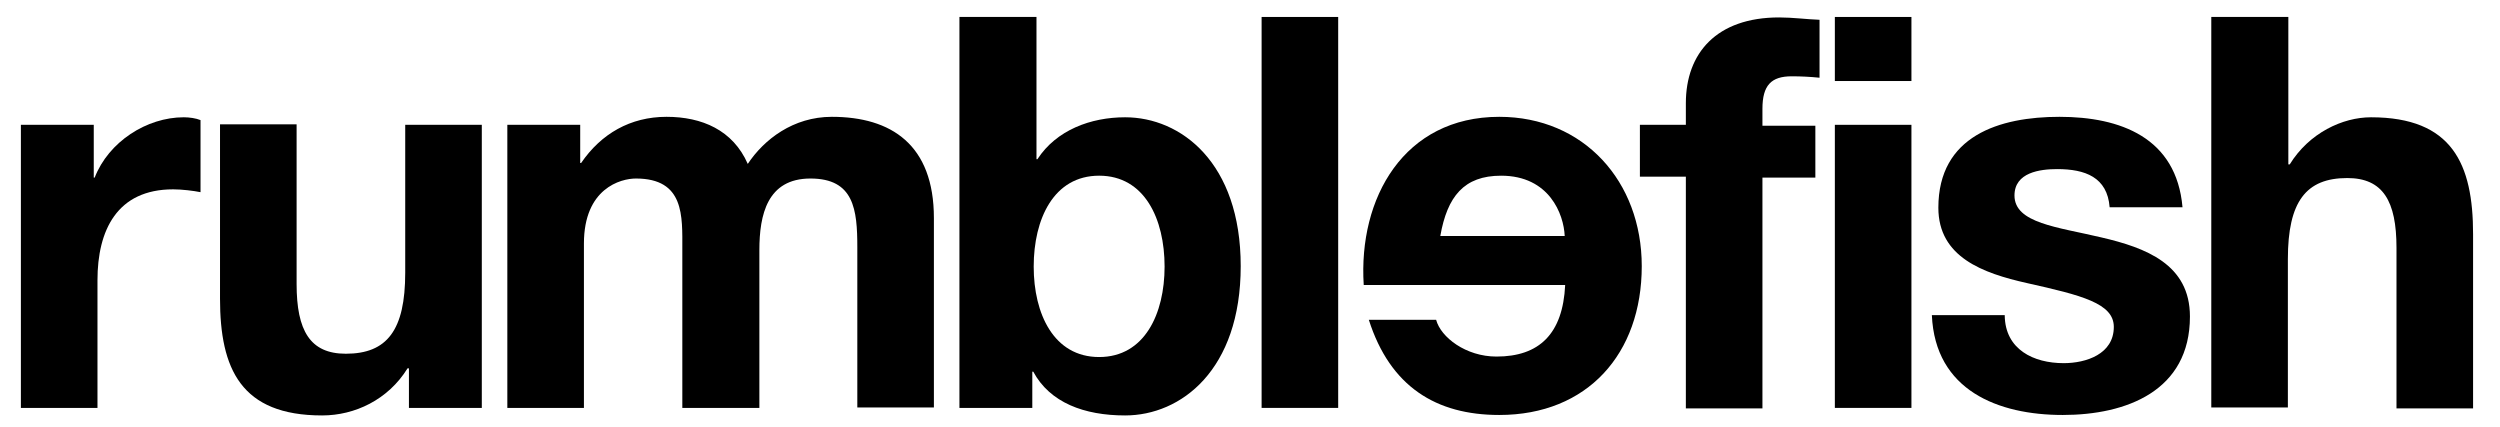
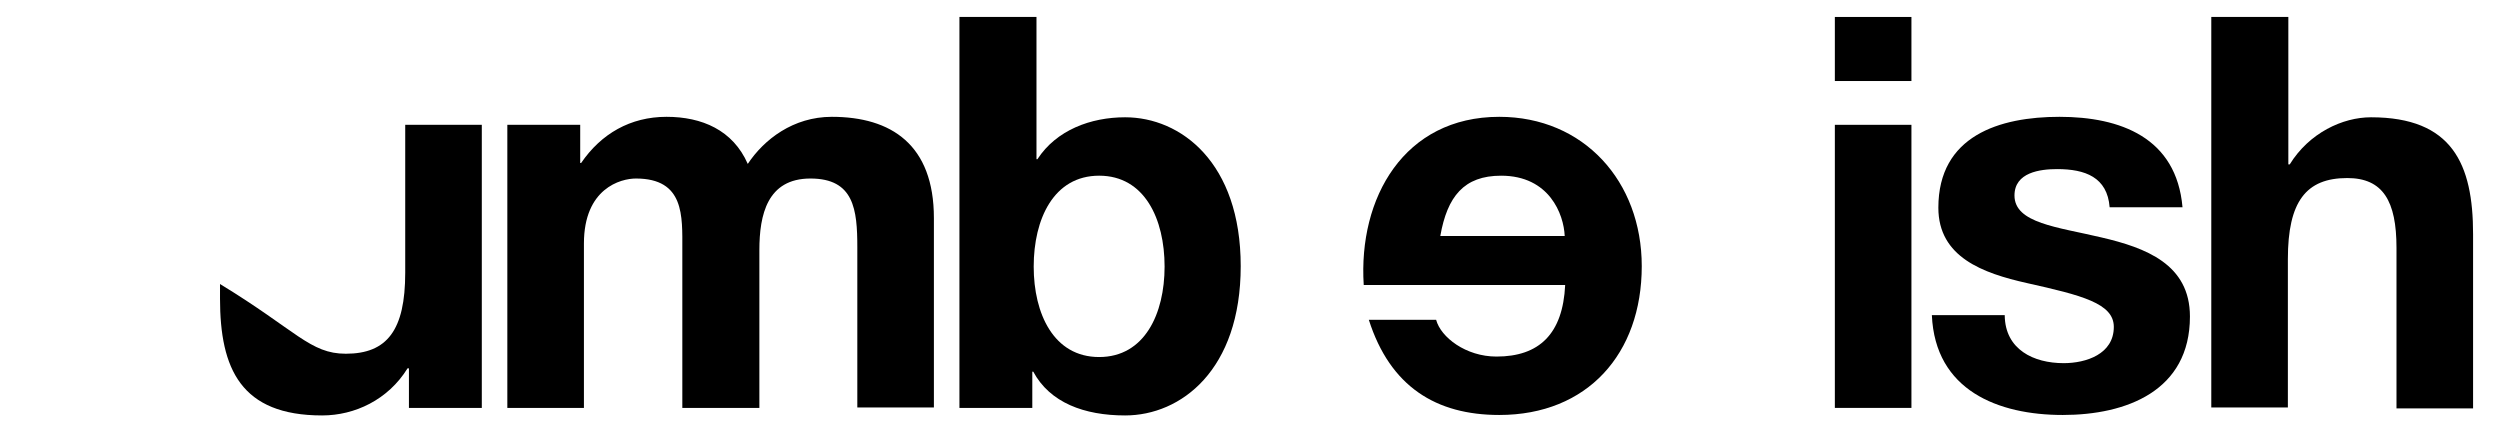
<svg xmlns="http://www.w3.org/2000/svg" width="316" height="54" viewBox="0 0 316 54" fill="none">
-   <path d="M2.64 15.777H11.851V22.445H11.969C13.729 17.92 18.54 14.824 23.233 14.824C23.938 14.824 24.759 14.943 25.346 15.181V24.291C24.466 24.112 22.999 23.933 21.884 23.933C14.785 23.933 12.321 29.113 12.321 35.424V51.559H2.64V15.777Z" fill="black" />
-   <path d="M60.9 51.559H51.689V46.558H51.513C49.049 50.547 44.825 52.512 40.718 52.512C30.45 52.512 27.81 46.617 27.81 37.746V15.718H37.491V35.901C37.491 41.795 39.192 44.712 43.71 44.712C48.931 44.712 51.22 41.735 51.22 34.472V15.777H60.9V51.559Z" fill="black" />
+   <path d="M60.9 51.559H51.689V46.558H51.513C49.049 50.547 44.825 52.512 40.718 52.512C30.45 52.512 27.81 46.617 27.81 37.746V15.718V35.901C37.491 41.795 39.192 44.712 43.71 44.712C48.931 44.712 51.22 41.735 51.22 34.472V15.777H60.9V51.559Z" fill="black" />
  <path d="M64.186 15.778H73.338V20.6H73.456C75.978 16.909 79.675 14.766 84.251 14.766C88.71 14.766 92.641 16.433 94.518 20.719C96.572 17.623 100.268 14.766 105.138 14.766C112.648 14.766 118.045 18.278 118.045 27.566V51.5H108.365V31.257C108.365 26.494 107.954 22.565 102.439 22.565C96.983 22.565 95.985 27.149 95.985 31.615V51.559H86.246V31.495C86.246 27.328 86.539 22.565 80.379 22.565C78.443 22.565 73.808 23.815 73.808 30.781V51.559H64.127V15.778H64.186Z" fill="black" />
  <path d="M121.331 2.144H131.011V20.124H131.129C133.534 16.432 137.876 14.825 142.217 14.825C149.258 14.825 156.826 20.541 156.826 33.639C156.826 46.796 149.258 52.512 142.217 52.512C137.054 52.512 132.713 50.904 130.601 46.975H130.483V51.559H121.272V2.144H121.331ZM138.932 22.207C133.182 22.207 130.659 27.685 130.659 33.698C130.659 39.652 133.182 45.129 138.932 45.129C144.682 45.129 147.204 39.652 147.204 33.698C147.204 27.685 144.682 22.207 138.932 22.207Z" fill="black" />
-   <path d="M159.467 2.144H169.147V51.559H159.467V2.144Z" fill="black" />
  <path d="M172.375 36.02C171.67 25.006 177.479 14.766 189.506 14.766C200.184 14.766 207.518 22.922 207.518 33.639C207.518 44.713 200.654 52.453 189.506 52.453C181.527 52.453 175.719 48.88 173.02 40.426H181.527C182.114 42.629 185.282 45.07 189.154 45.07C194.552 45.07 197.544 42.212 197.838 36.02H172.375ZM197.779 29.828C197.662 27.09 195.843 22.208 189.741 22.208C185.047 22.208 182.935 24.827 182.055 29.828H197.779Z" fill="black" />
-   <path d="M213.092 22.327H207.283V15.777H213.092V13.039C213.092 6.728 216.964 2.203 224.884 2.203C226.586 2.203 228.346 2.441 229.989 2.501V9.824C228.815 9.705 227.642 9.645 226.469 9.645C223.887 9.645 222.772 10.776 222.772 13.753V15.897H229.461V22.446H222.772V51.619H213.092V22.327Z" fill="black" />
  <path d="M241.605 10.241H231.925V2.144H241.605V10.241ZM231.925 15.777H241.605V51.559H231.925V15.777Z" fill="black" />
  <path d="M253.398 39.89C253.457 44.177 257.036 45.903 260.849 45.903C263.666 45.903 267.186 44.772 267.186 41.319C267.186 38.342 263.138 37.33 256.214 35.782C250.641 34.532 245.008 32.508 245.008 26.256C245.008 17.147 252.753 14.766 260.321 14.766C268.007 14.766 275.106 17.385 275.869 26.197H266.658C266.365 22.386 263.548 21.374 260.028 21.374C257.857 21.374 254.63 21.791 254.63 24.708C254.63 28.221 260.087 28.697 265.602 30.007C271.234 31.317 276.808 33.401 276.808 40.009C276.808 49.416 268.77 52.453 260.732 52.453C252.577 52.453 244.598 49.357 244.187 39.831H253.398V39.89Z" fill="black" />
  <path d="M279.566 2.144H289.246V20.779H289.422C291.886 16.79 296.111 14.825 299.69 14.825C309.957 14.825 312.597 20.719 312.597 29.59V51.619H302.916V31.317C302.916 25.422 301.215 22.505 296.697 22.505C291.476 22.505 289.187 25.482 289.187 32.745V51.5H279.507V2.144H279.566Z" fill="black" />
</svg>